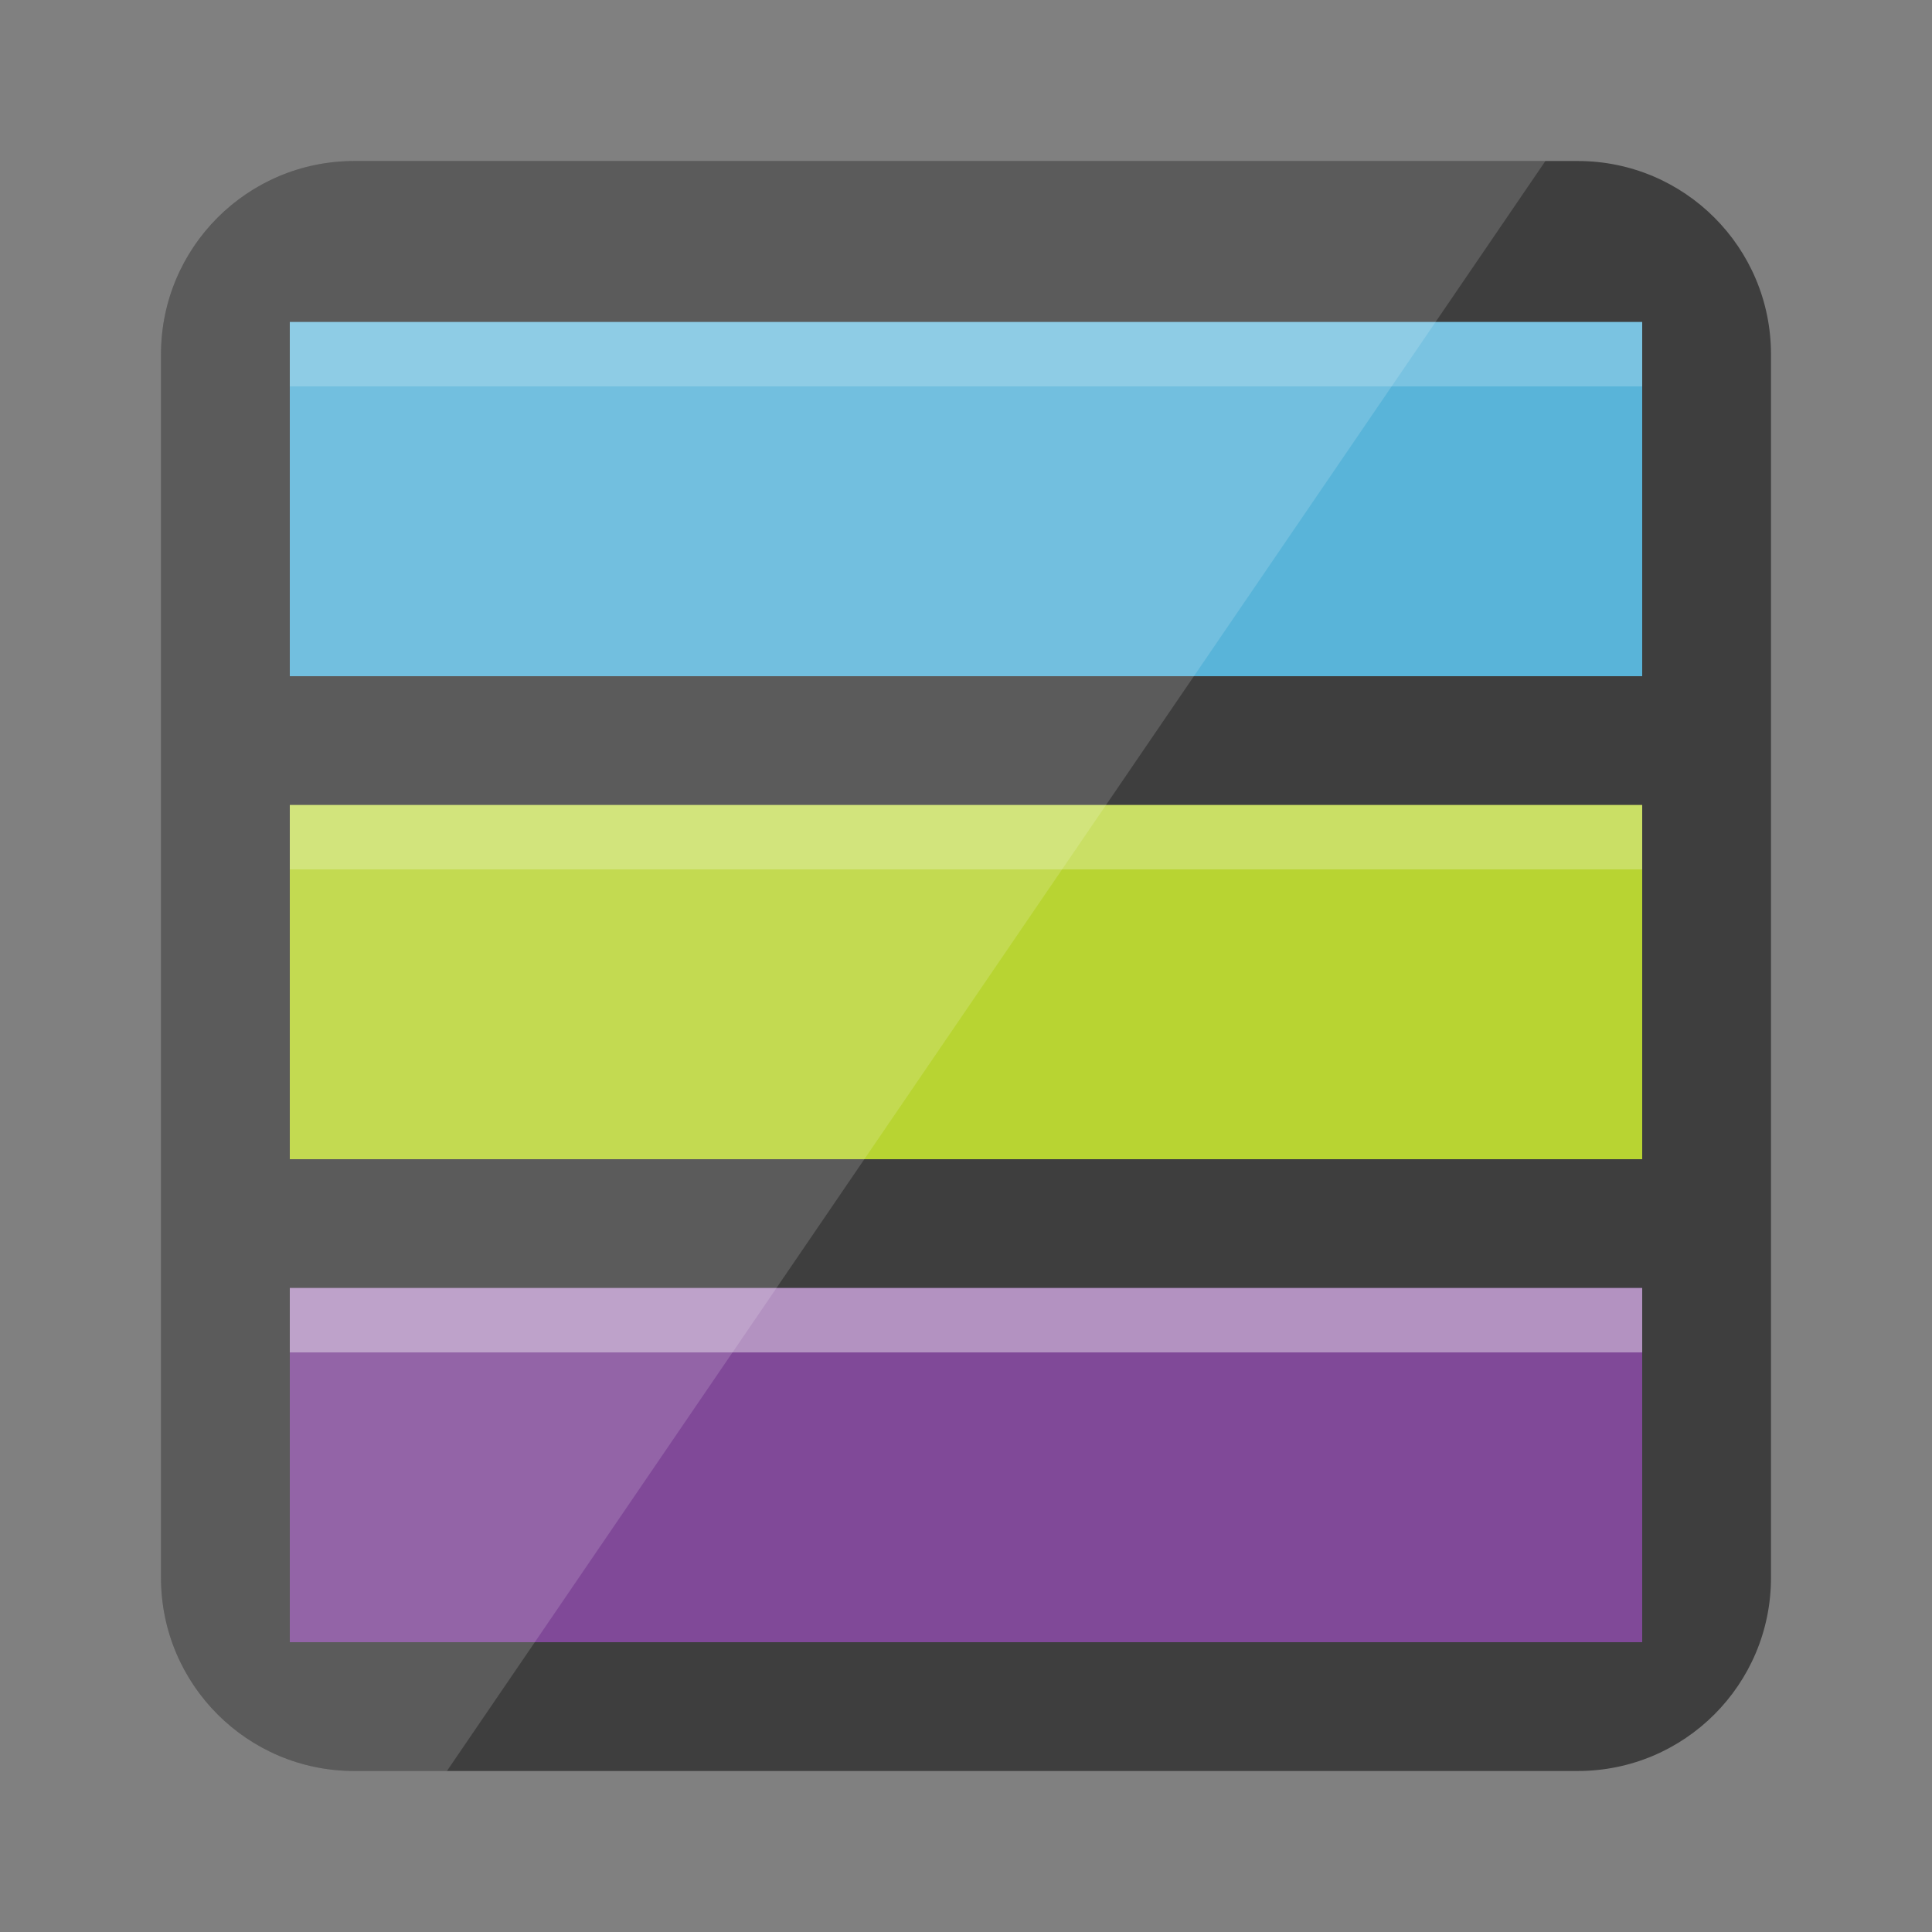
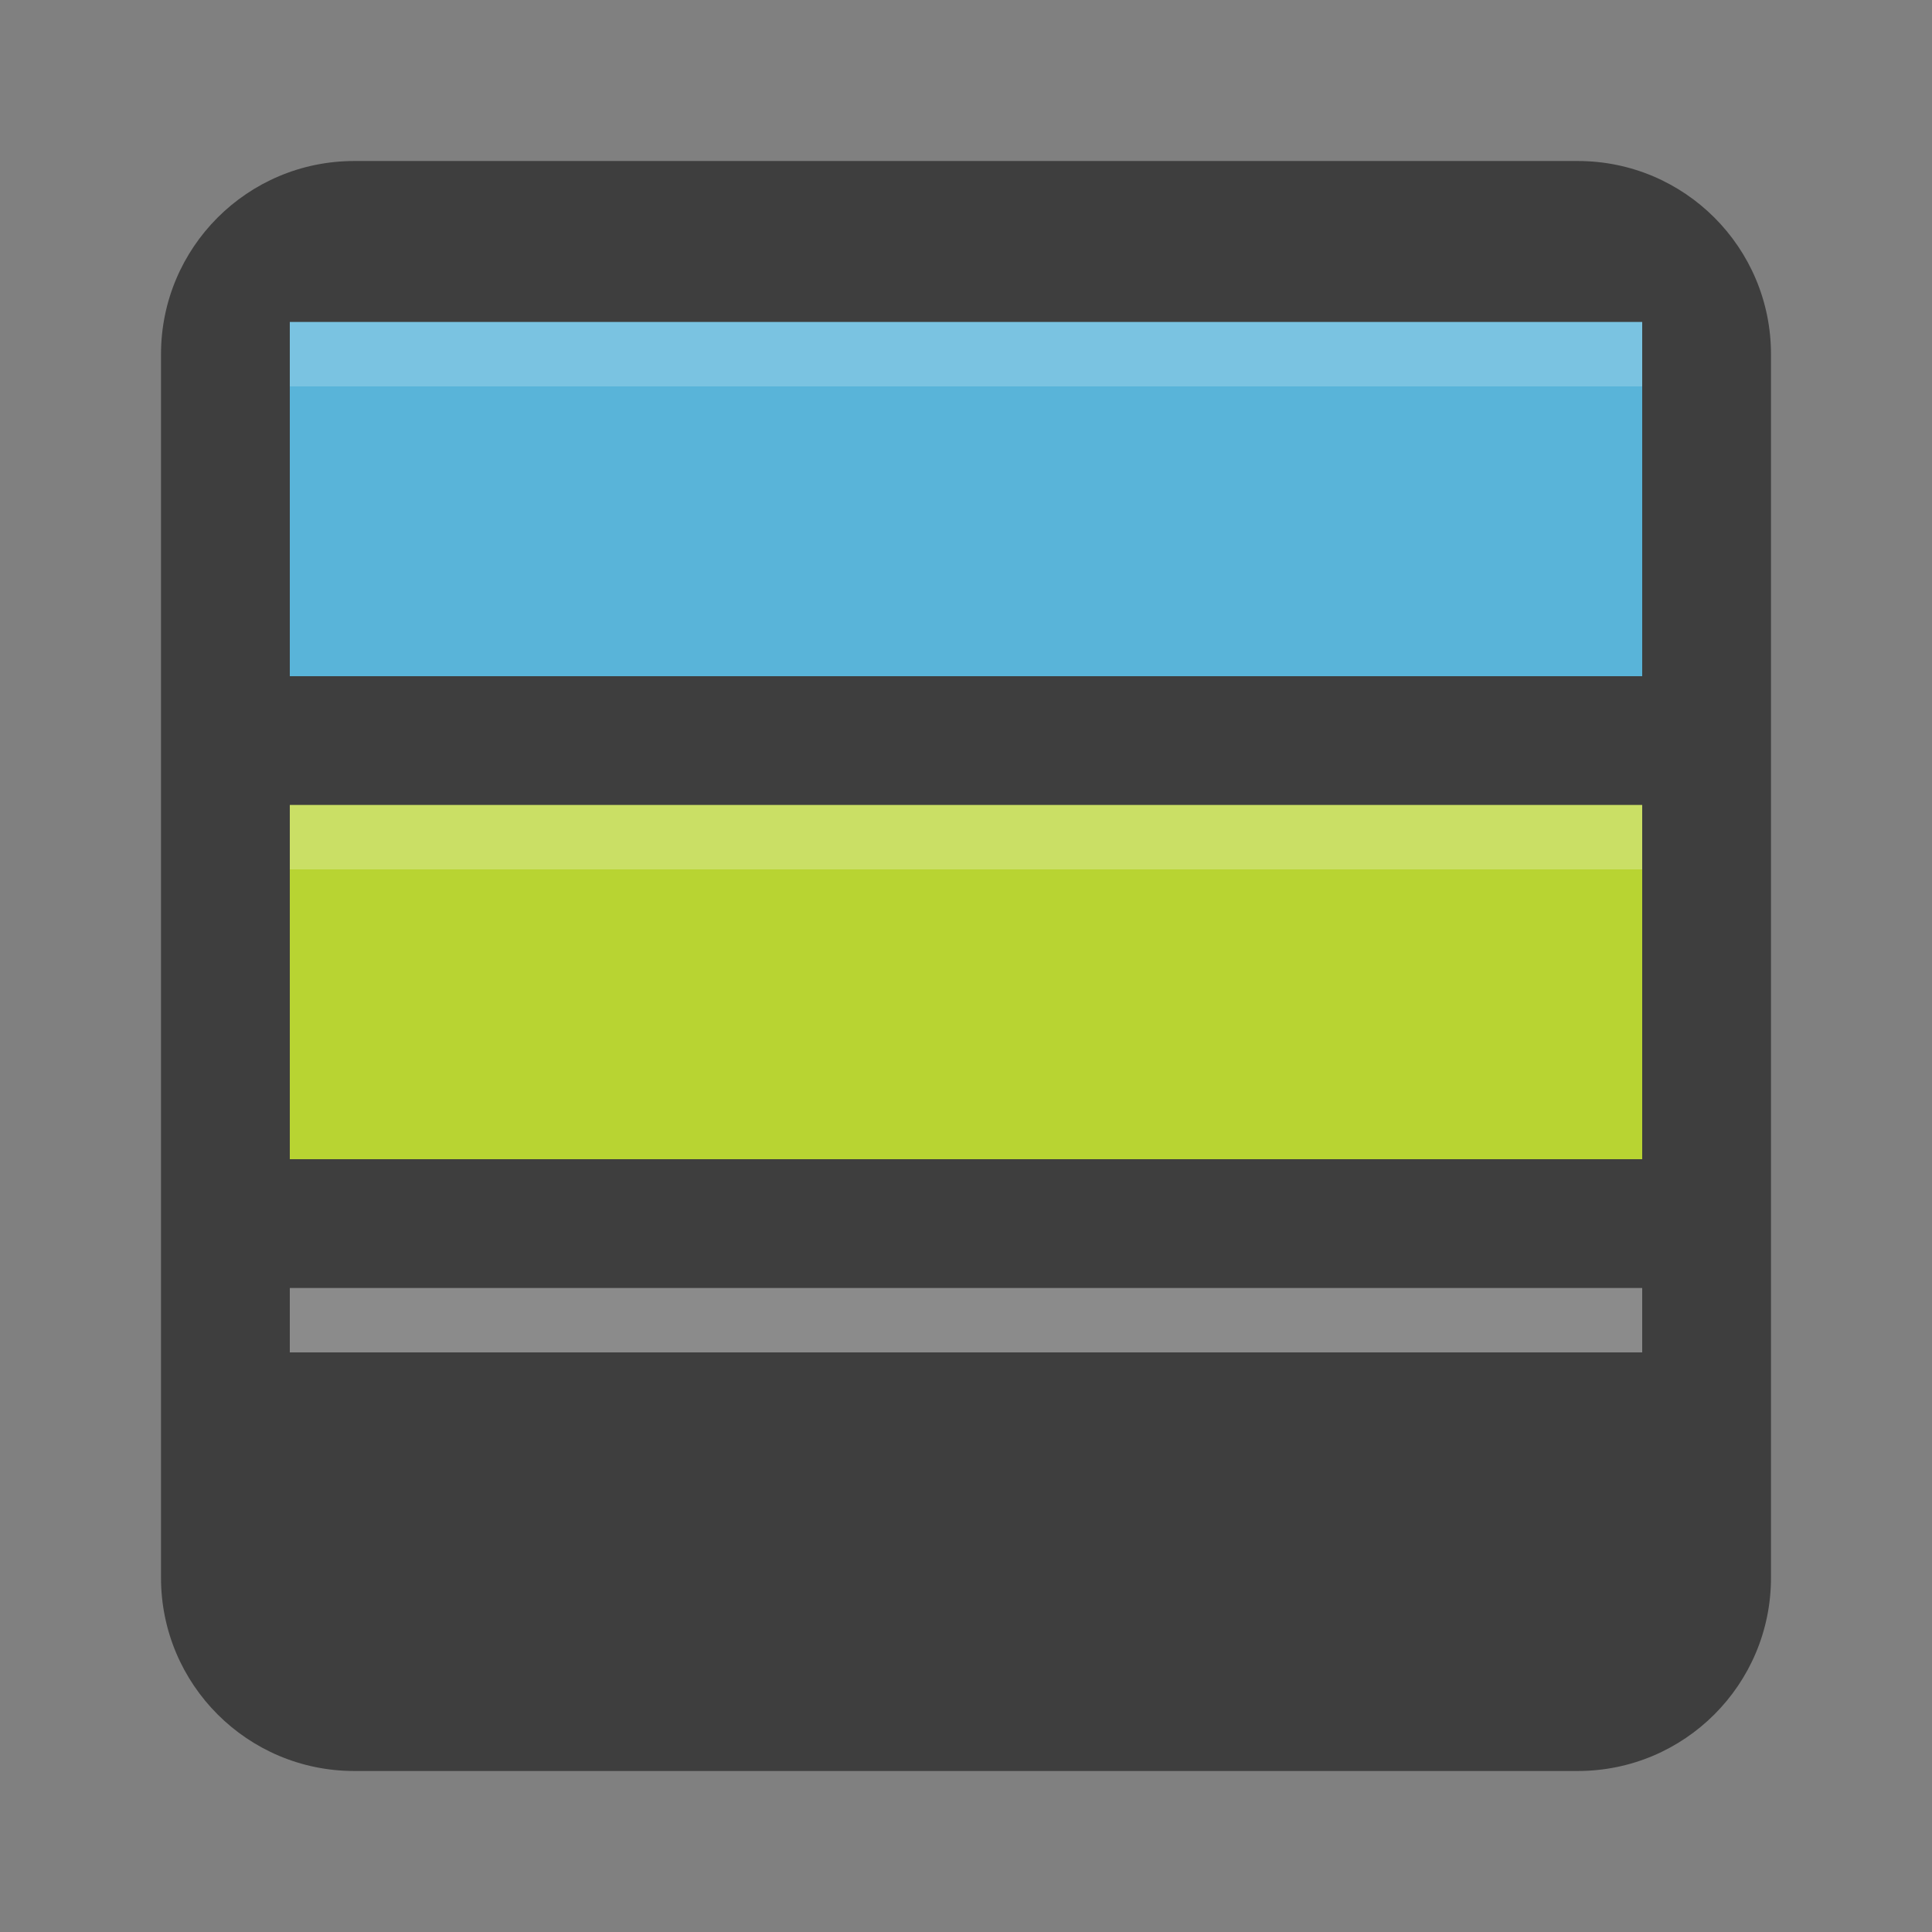
<svg xmlns="http://www.w3.org/2000/svg" height="200" viewBox="0 0 200 200" width="200">
  <rect x="0" y="0" width="200" height="200" fill="#808080" stroke="none" />
  <filter id="a" height="100%" width="100%" x="0%" y="0%">
    <feColorMatrix in="SourceGraphic" type="matrix" values="0 0 0 0 1 0 0 0 0 1 0 0 0 0 1 0 0 0 1 0" />
  </filter>
  <mask id="b">
    <g filter="url(#a)">
      <path d="m0 0h200v200h-200z" fill-opacity=".25" />
    </g>
  </mask>
  <clipPath id="c">
    <path d="m0 0h200v200h-200z" />
  </clipPath>
  <mask id="d">
    <g filter="url(#a)">
      <path d="m0 0h200v200h-200z" fill-opacity=".2" />
    </g>
  </mask>
  <clipPath id="e">
    <path d="m0 0h200v200h-200z" />
  </clipPath>
  <mask id="f">
    <g filter="url(#a)">
      <path d="m0 0h200v200h-200z" fill-opacity=".4" />
    </g>
  </mask>
  <clipPath id="g">
    <path d="m0 0h200v200h-200z" />
  </clipPath>
  <mask id="h">
    <g filter="url(#a)">
-       <path d="m0 0h200v200h-200z" fill-opacity=".15" />
+       <path d="m0 0v200h-200z" fill-opacity=".15" />
    </g>
  </mask>
  <clipPath id="i">
    <path d="m0 0h200v200h-200z" />
  </clipPath>
  <path d="m163.332 16.668h-126.664c-11.047 0-20 8.953-20 20v126.664c0 11.047 8.953 20 20 20h126.664c11.047 0 20-8.953 20-20v-126.664c0-11.047-8.953-20-20-20zm0 0" fill="#3e3e3e" />
  <path d="m30 83.332h140v36.668h-140zm0 0" fill="#b8d432" />
-   <path d="m30 133.332h140v36.668h-140zm0 0" fill="#804998" />
  <path d="m30 33.332h140v36.668h-140zm0 0" fill="#59b4d9" />
  <g clip-path="url(#c)" mask="url(#b)">
    <path d="m30 83.332h140v6.668h-140zm0 0" fill="#fff" />
  </g>
  <g clip-path="url(#e)" mask="url(#d)">
    <path d="m30 33.332h140v6.668h-140zm0 0" fill="#fff" />
  </g>
  <g clip-path="url(#g)" mask="url(#f)">
    <path d="m30 133.332h140v6.668h-140zm0 0" fill="#fff" />
  </g>
  <g clip-path="url(#i)" mask="url(#h)">
    <path d="m36.668 183.332h9.598l113.715-166.664h-123.312c-11.047 0-20 8.953-20 20v126.664c0 11.047 8.953 20 20 20zm0 0" fill="#fff" />
  </g>
</svg>